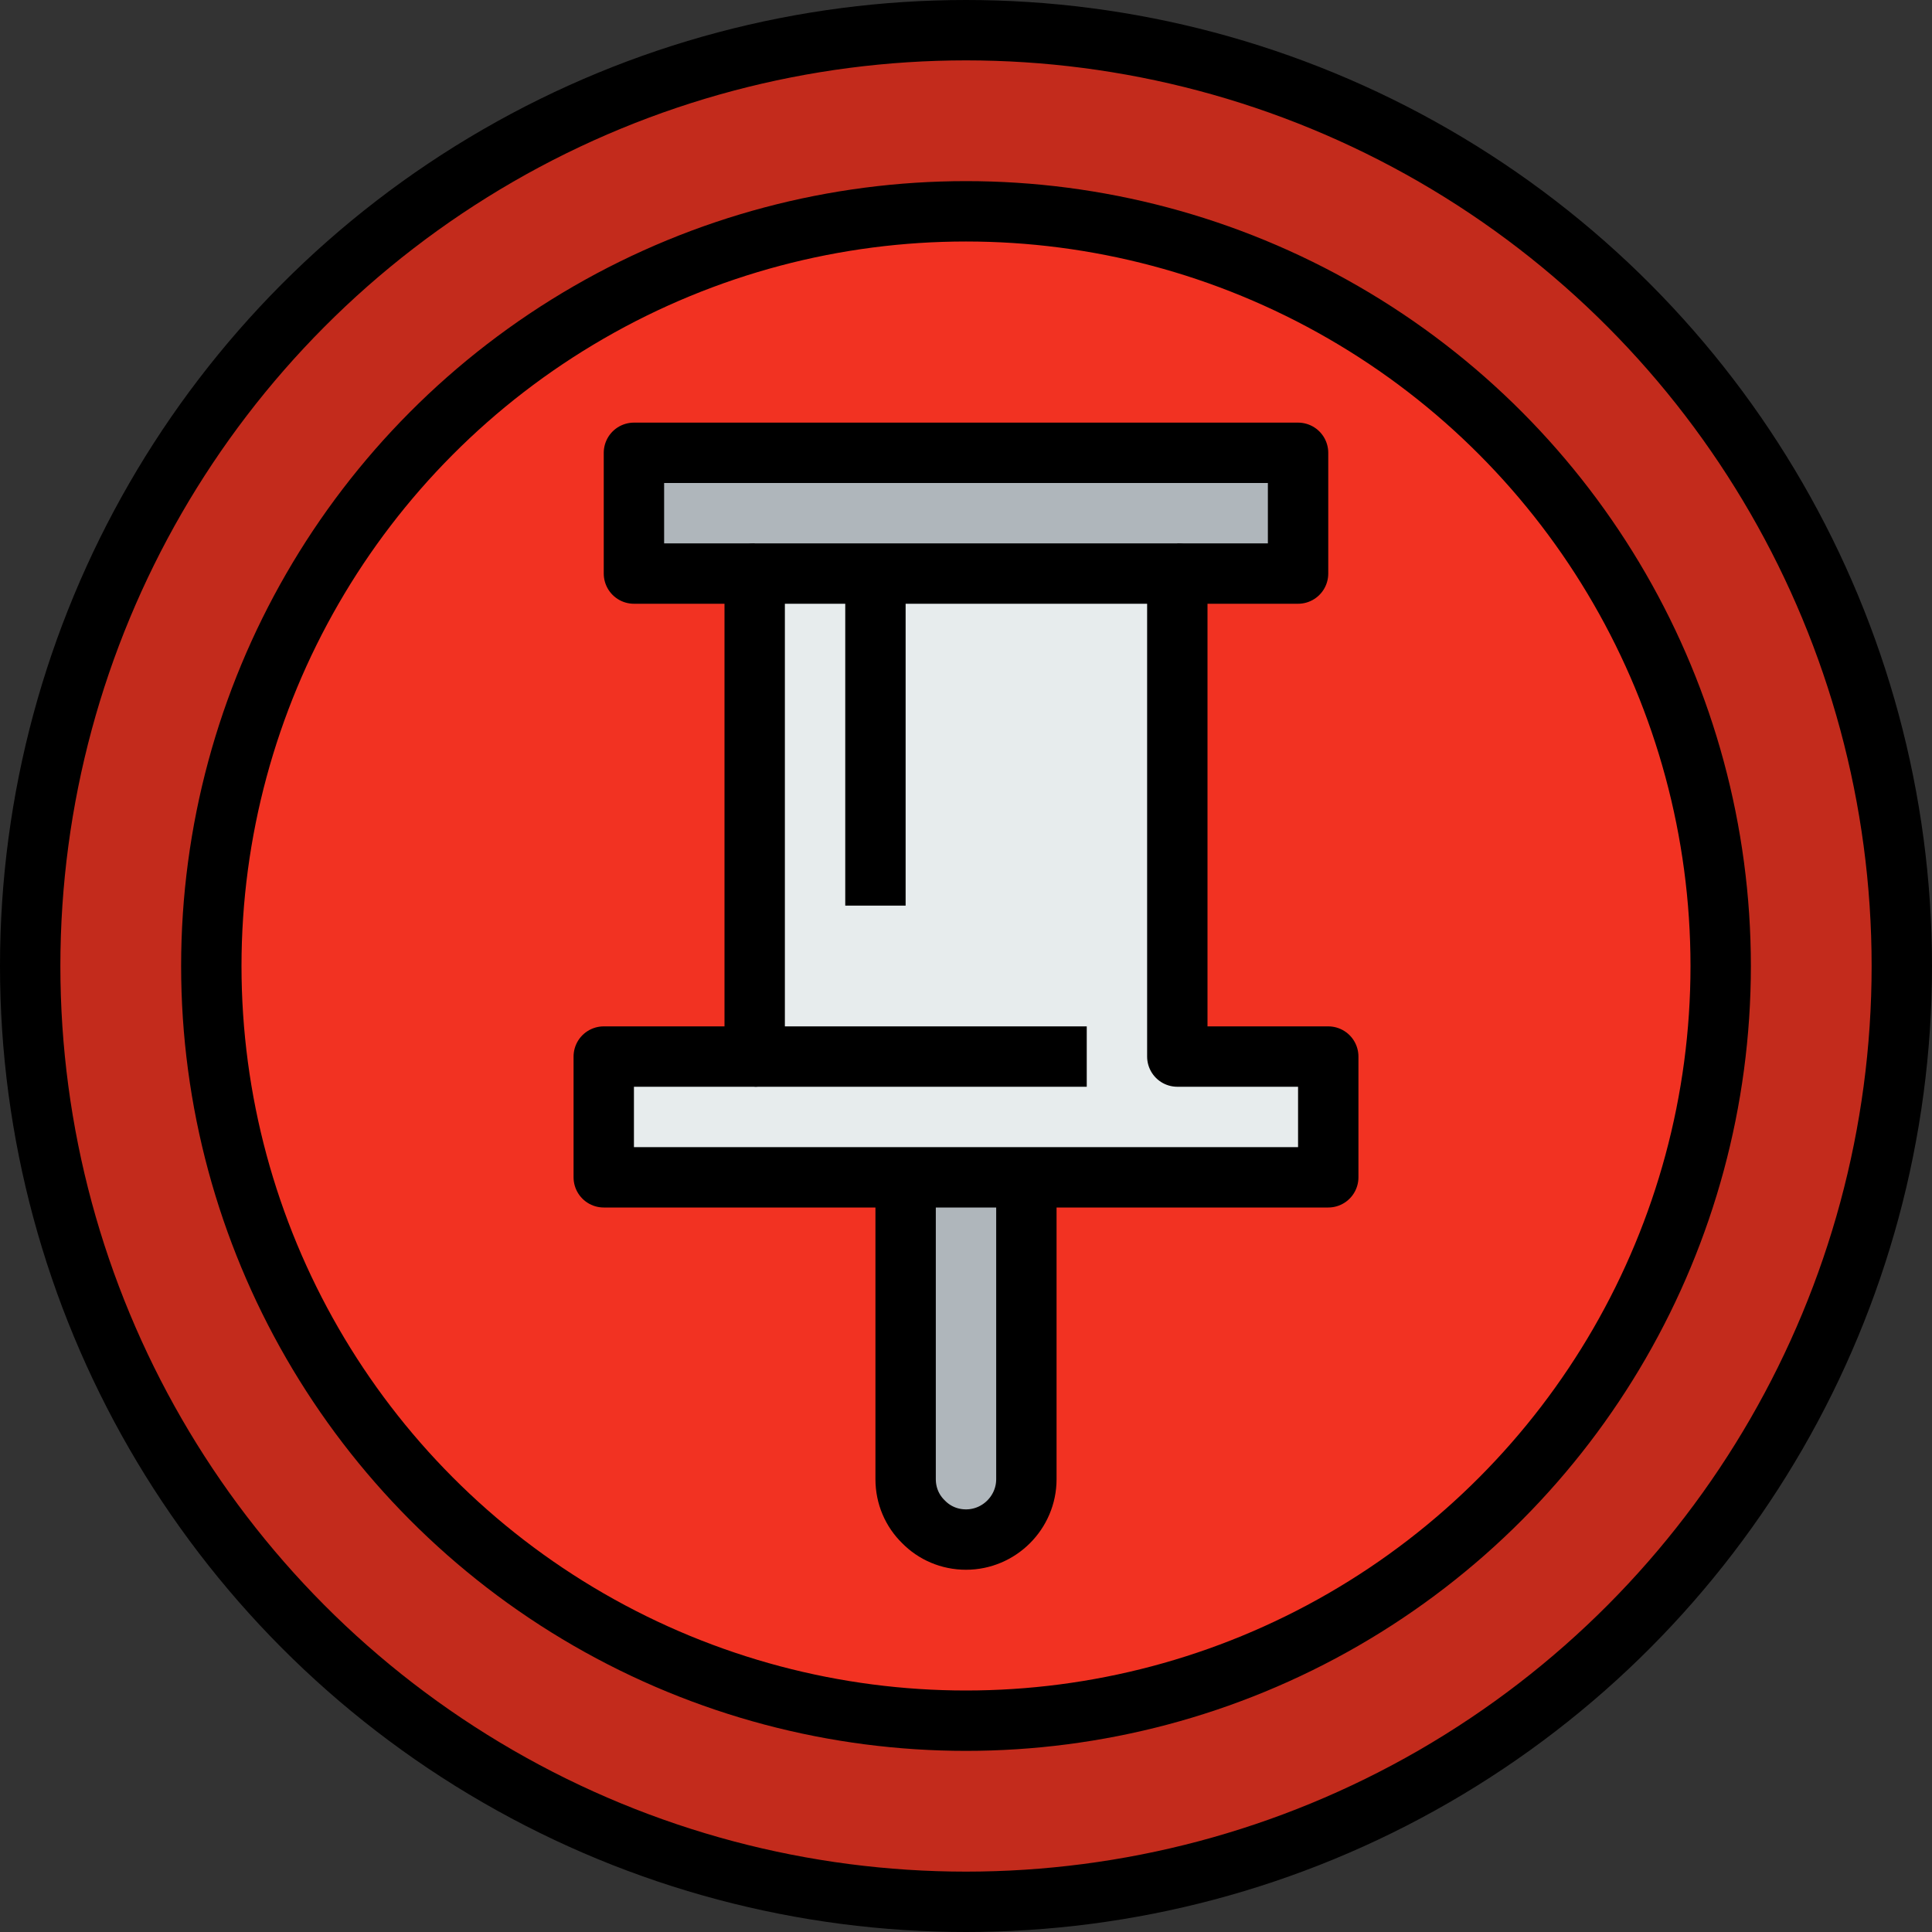
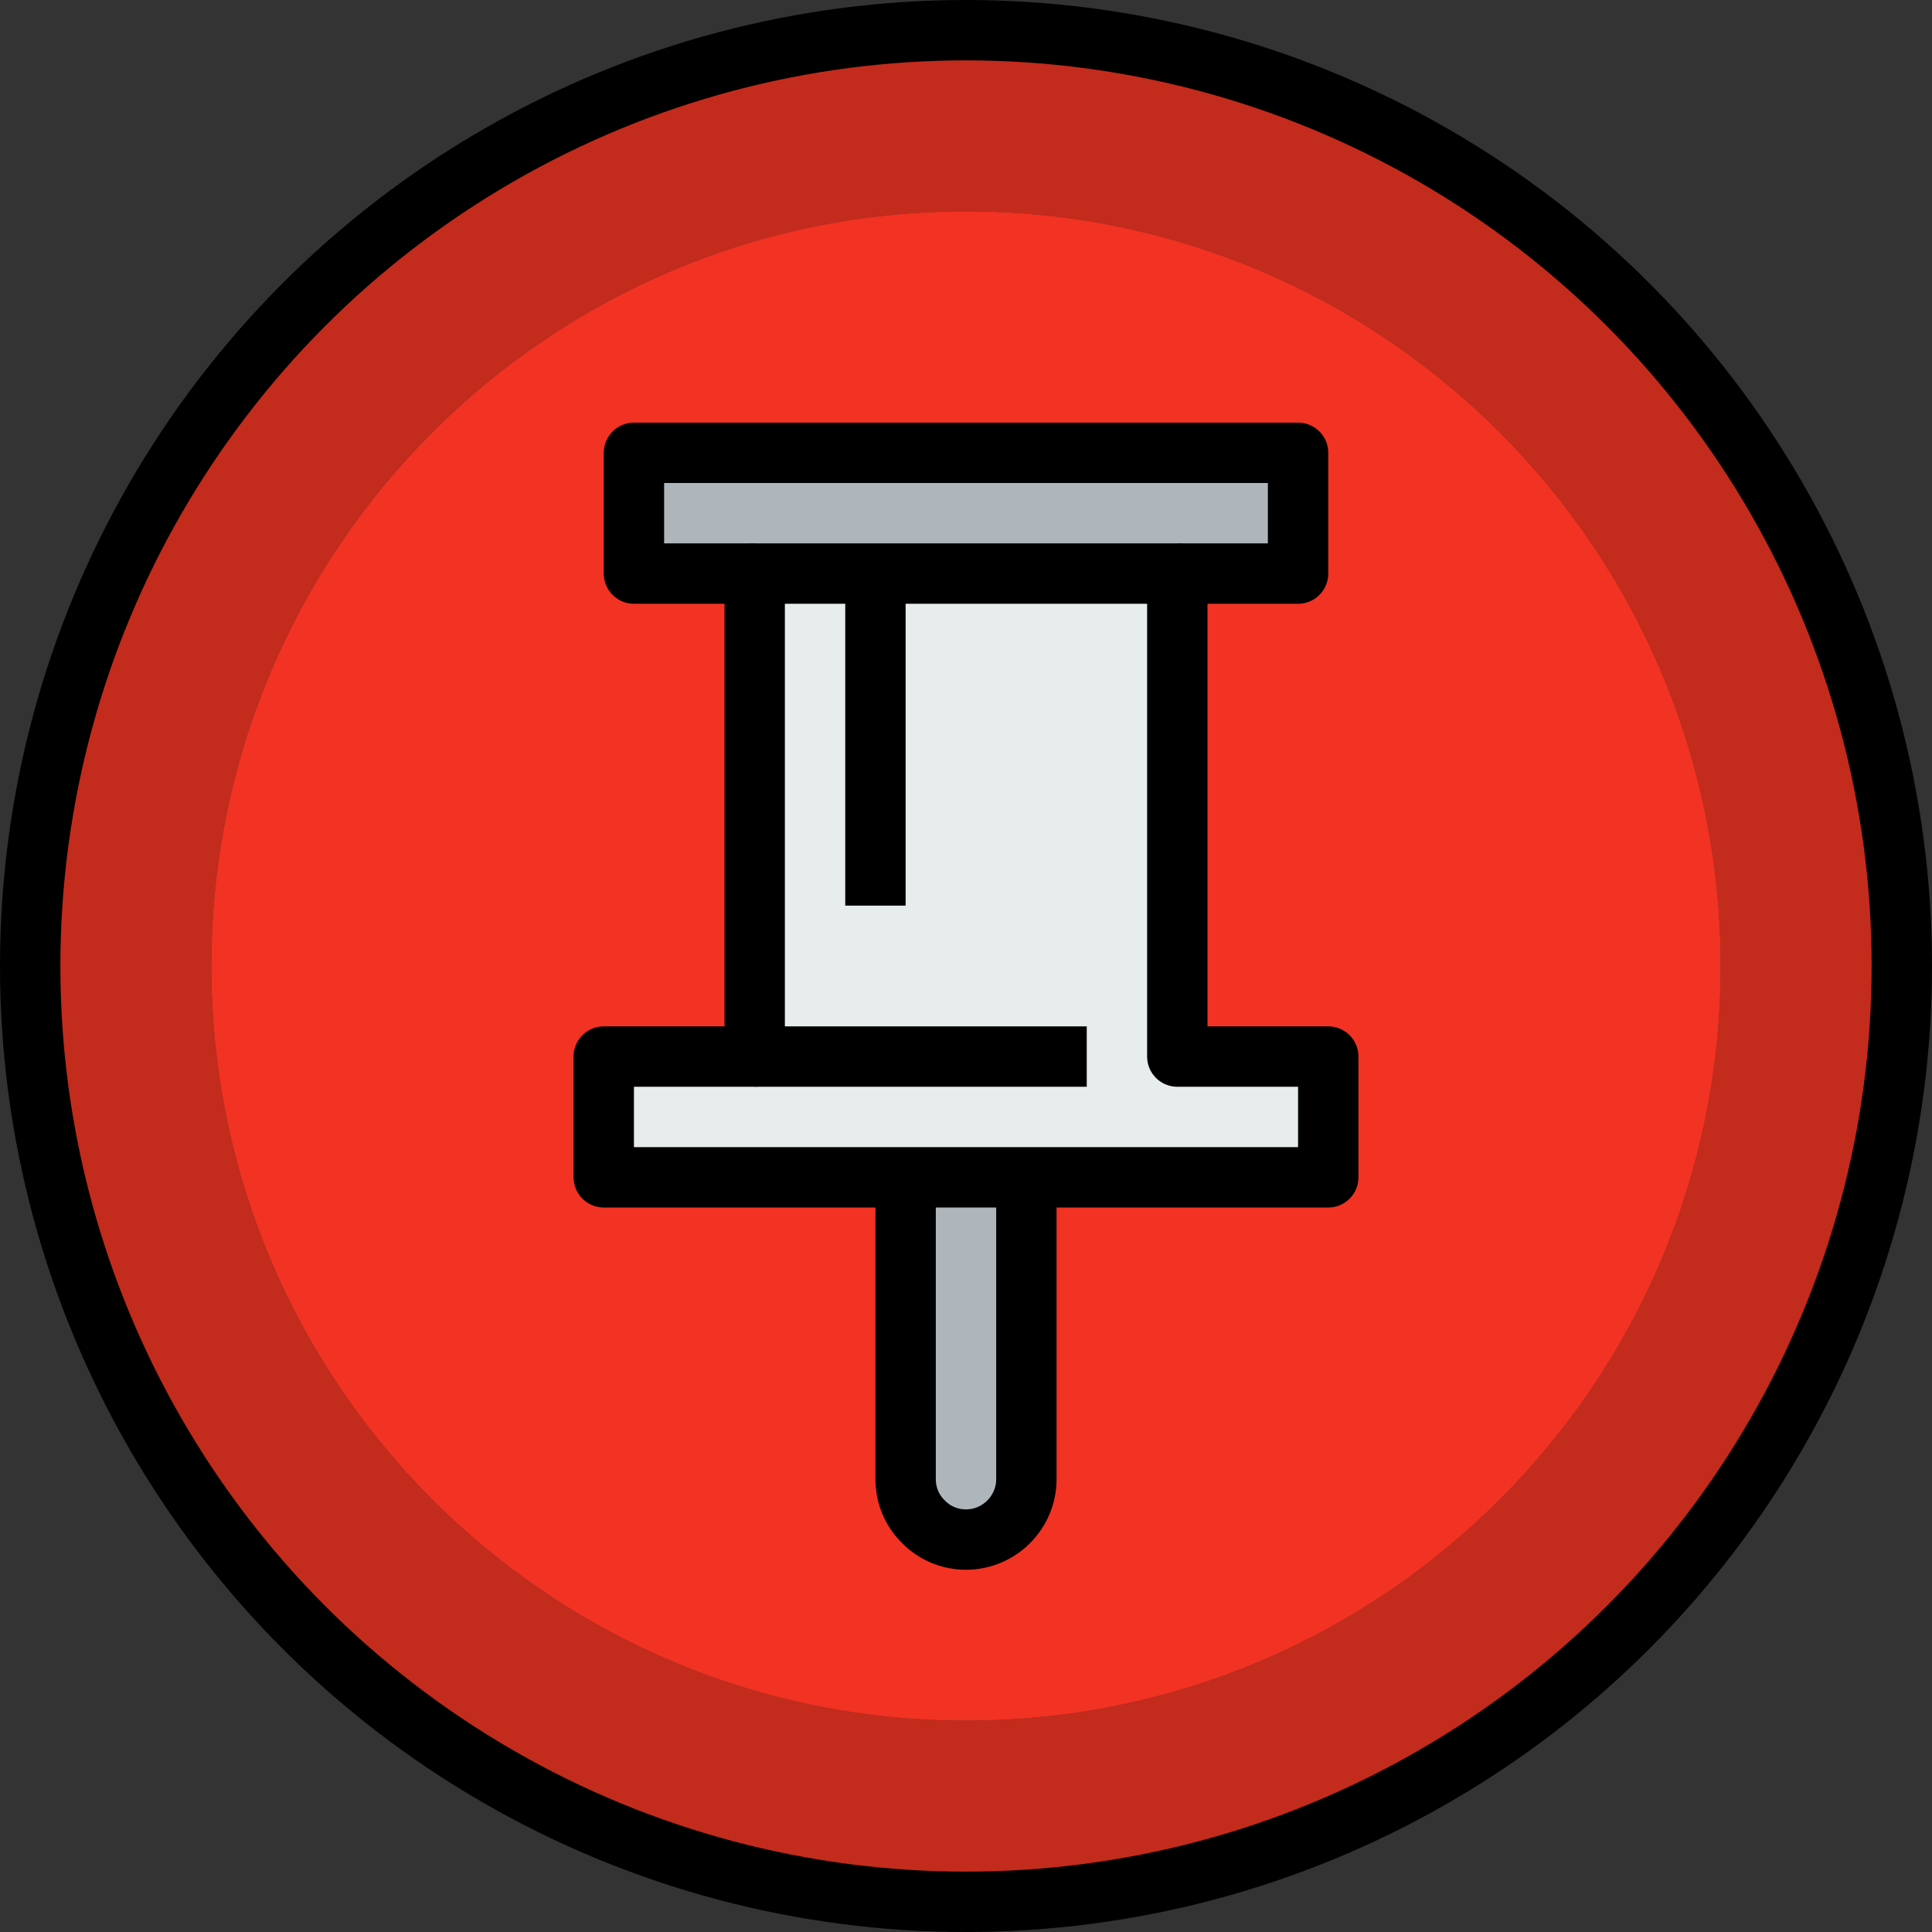
<svg xmlns="http://www.w3.org/2000/svg" id="Pinterest" style="enable-background:new 0 0 64 64;" version="1.1" viewBox="0 0 64 64" xml:space="preserve">
  <rect x="0" y="0" width="64" height="64" fill="#333333" stroke="none" />
  <g>
    <g id="XMLID_10_">
      <g>
-         <path d="M34,39v10c0,1.1-0.9,2-2,2c-0.55,0-1.05-0.22-1.41-0.59C30.22,50.05,30,49.55,30,49V39H34z" style="fill:#AFB6BB;" />
+         <path d="M34,39v10c0,1.1-0.9,2-2,2c-0.55,0-1.05-0.22-1.41-0.59C30.22,50.05,30,49.55,30,49V39z" style="fill:#AFB6BB;" />
        <polygon points="25,35 25,19 29,19 39,19 39,35 44,35 44,39 34,39 30,39 20,39 20,35    " style="fill:#E7ECED;" />
        <polygon points="43,15 43,19 39,19 29,19 25,19 21,19 21,15    " style="fill:#AFB6BB;" />
        <path d="M32,1c17.12,0,31,13.88,31,31S49.12,63,32,63S1,49.12,1,32S14.88,1,32,1z M57,32     C57,18.19,45.81,7,32,7S7,18.19,7,32s11.19,25,25,25S57,45.81,57,32z" style="fill:#C32B1C;" />
        <path d="M32,7c13.81,0,25,11.19,25,25S45.81,57,32,57S7,45.81,7,32S18.19,7,32,7z M44,39v-4h-5V19h4v-4H21     v4h4v16h-5v4h10v10c0,0.55,0.22,1.05,0.59,1.41C30.95,50.78,31.45,51,32,51c1.1,0,2-0.9,2-2V39H44z" style="fill:#F23222;" />
      </g>
      <g>
-         <circle cx="32" cy="32" r="25" style="fill:none;stroke:#000000;stroke-width:2;stroke-linejoin:round;stroke-miterlimit:10;" />
        <polyline points="25,19 21,19      21,15 43,15 43,19 39,19    " style="fill:none;stroke:#000000;stroke-width:2;stroke-linejoin:round;stroke-miterlimit:10;" />
        <polygon points="34,39 44,39      44,35 39,35 39,19 29,19 25,19 25,35 20,35 20,39 30,39    " style="fill:none;stroke:#000000;stroke-width:2;stroke-linejoin:round;stroke-miterlimit:10;" />
        <line style="fill:none;stroke:#000000;stroke-width:2;stroke-linejoin:round;stroke-miterlimit:10;" x1="25" x2="36" y1="35" y2="35" />
        <path d="M34,39v10     c0,1.1-0.9,2-2,2c-0.55,0-1.05-0.22-1.41-0.59C30.22,50.05,30,49.55,30,49V39" style="fill:none;stroke:#000000;stroke-width:2;stroke-linejoin:round;stroke-miterlimit:10;" />
        <line style="fill:none;stroke:#000000;stroke-width:2;stroke-linejoin:round;stroke-miterlimit:10;" x1="29" x2="29" y1="19" y2="30" />
        <circle cx="32" cy="32" r="31" style="fill:none;stroke:#000000;stroke-width:2;stroke-linejoin:round;stroke-miterlimit:10;" />
      </g>
    </g>
  </g>
</svg>